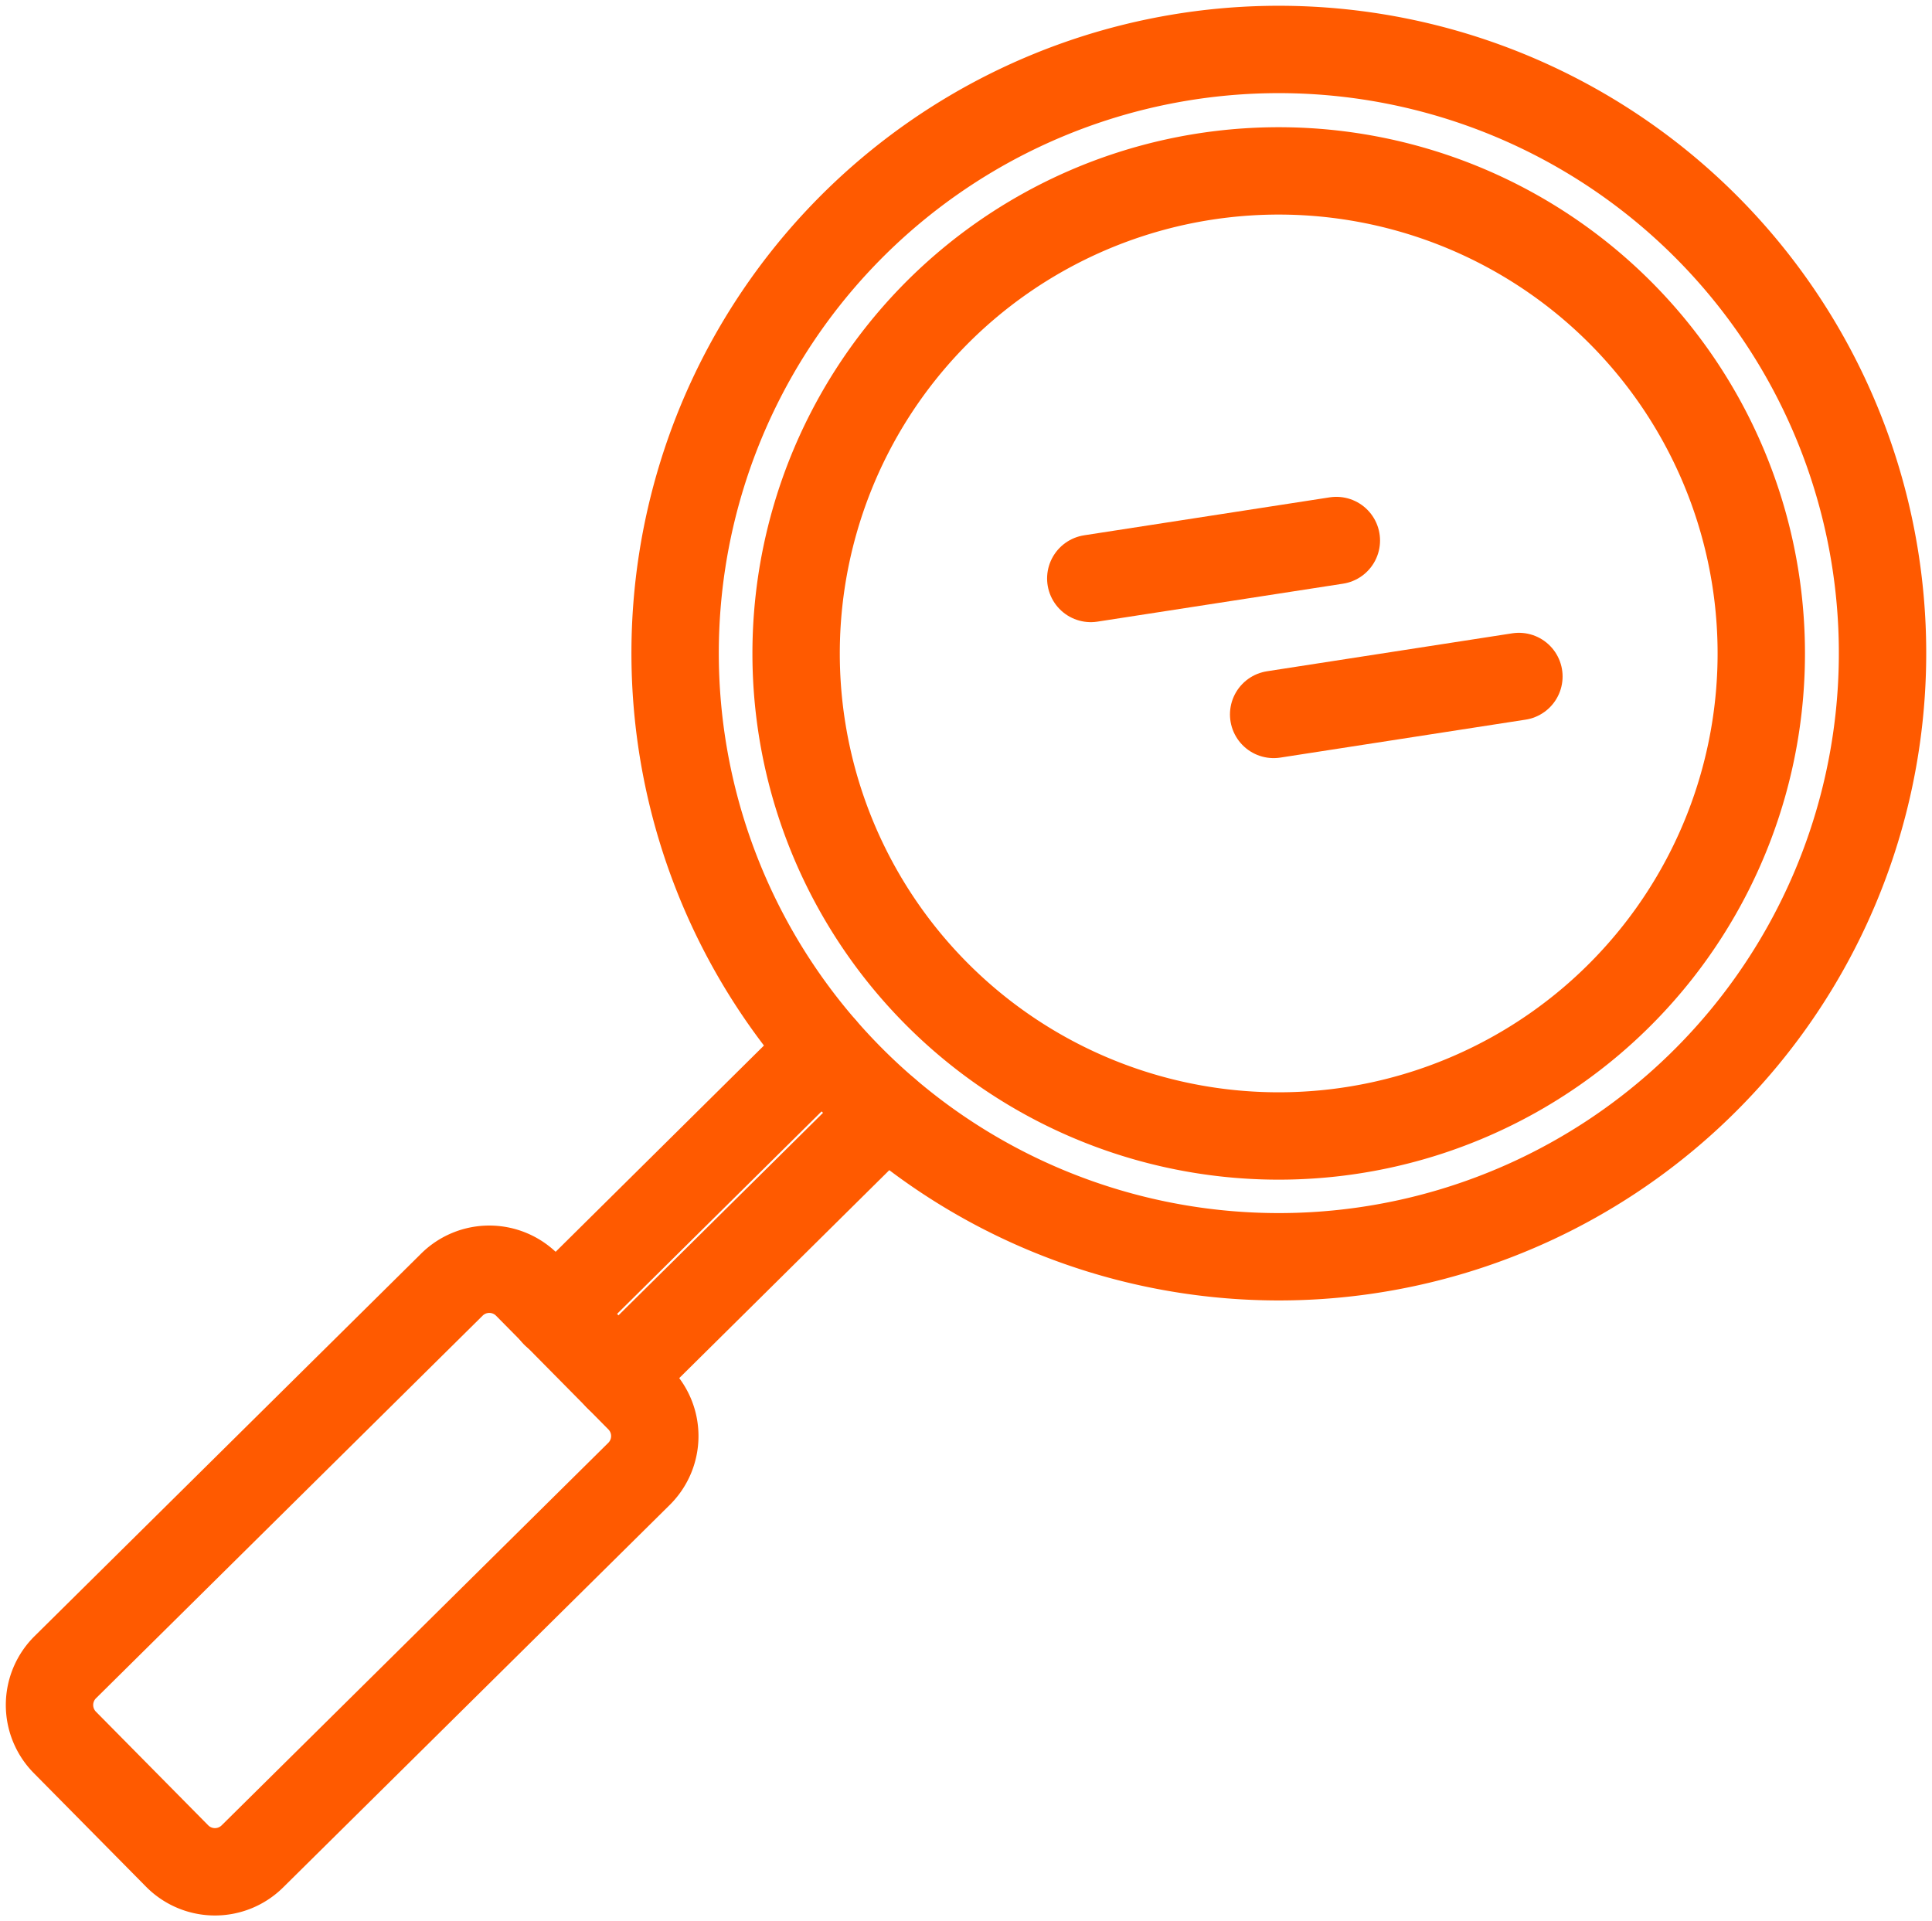
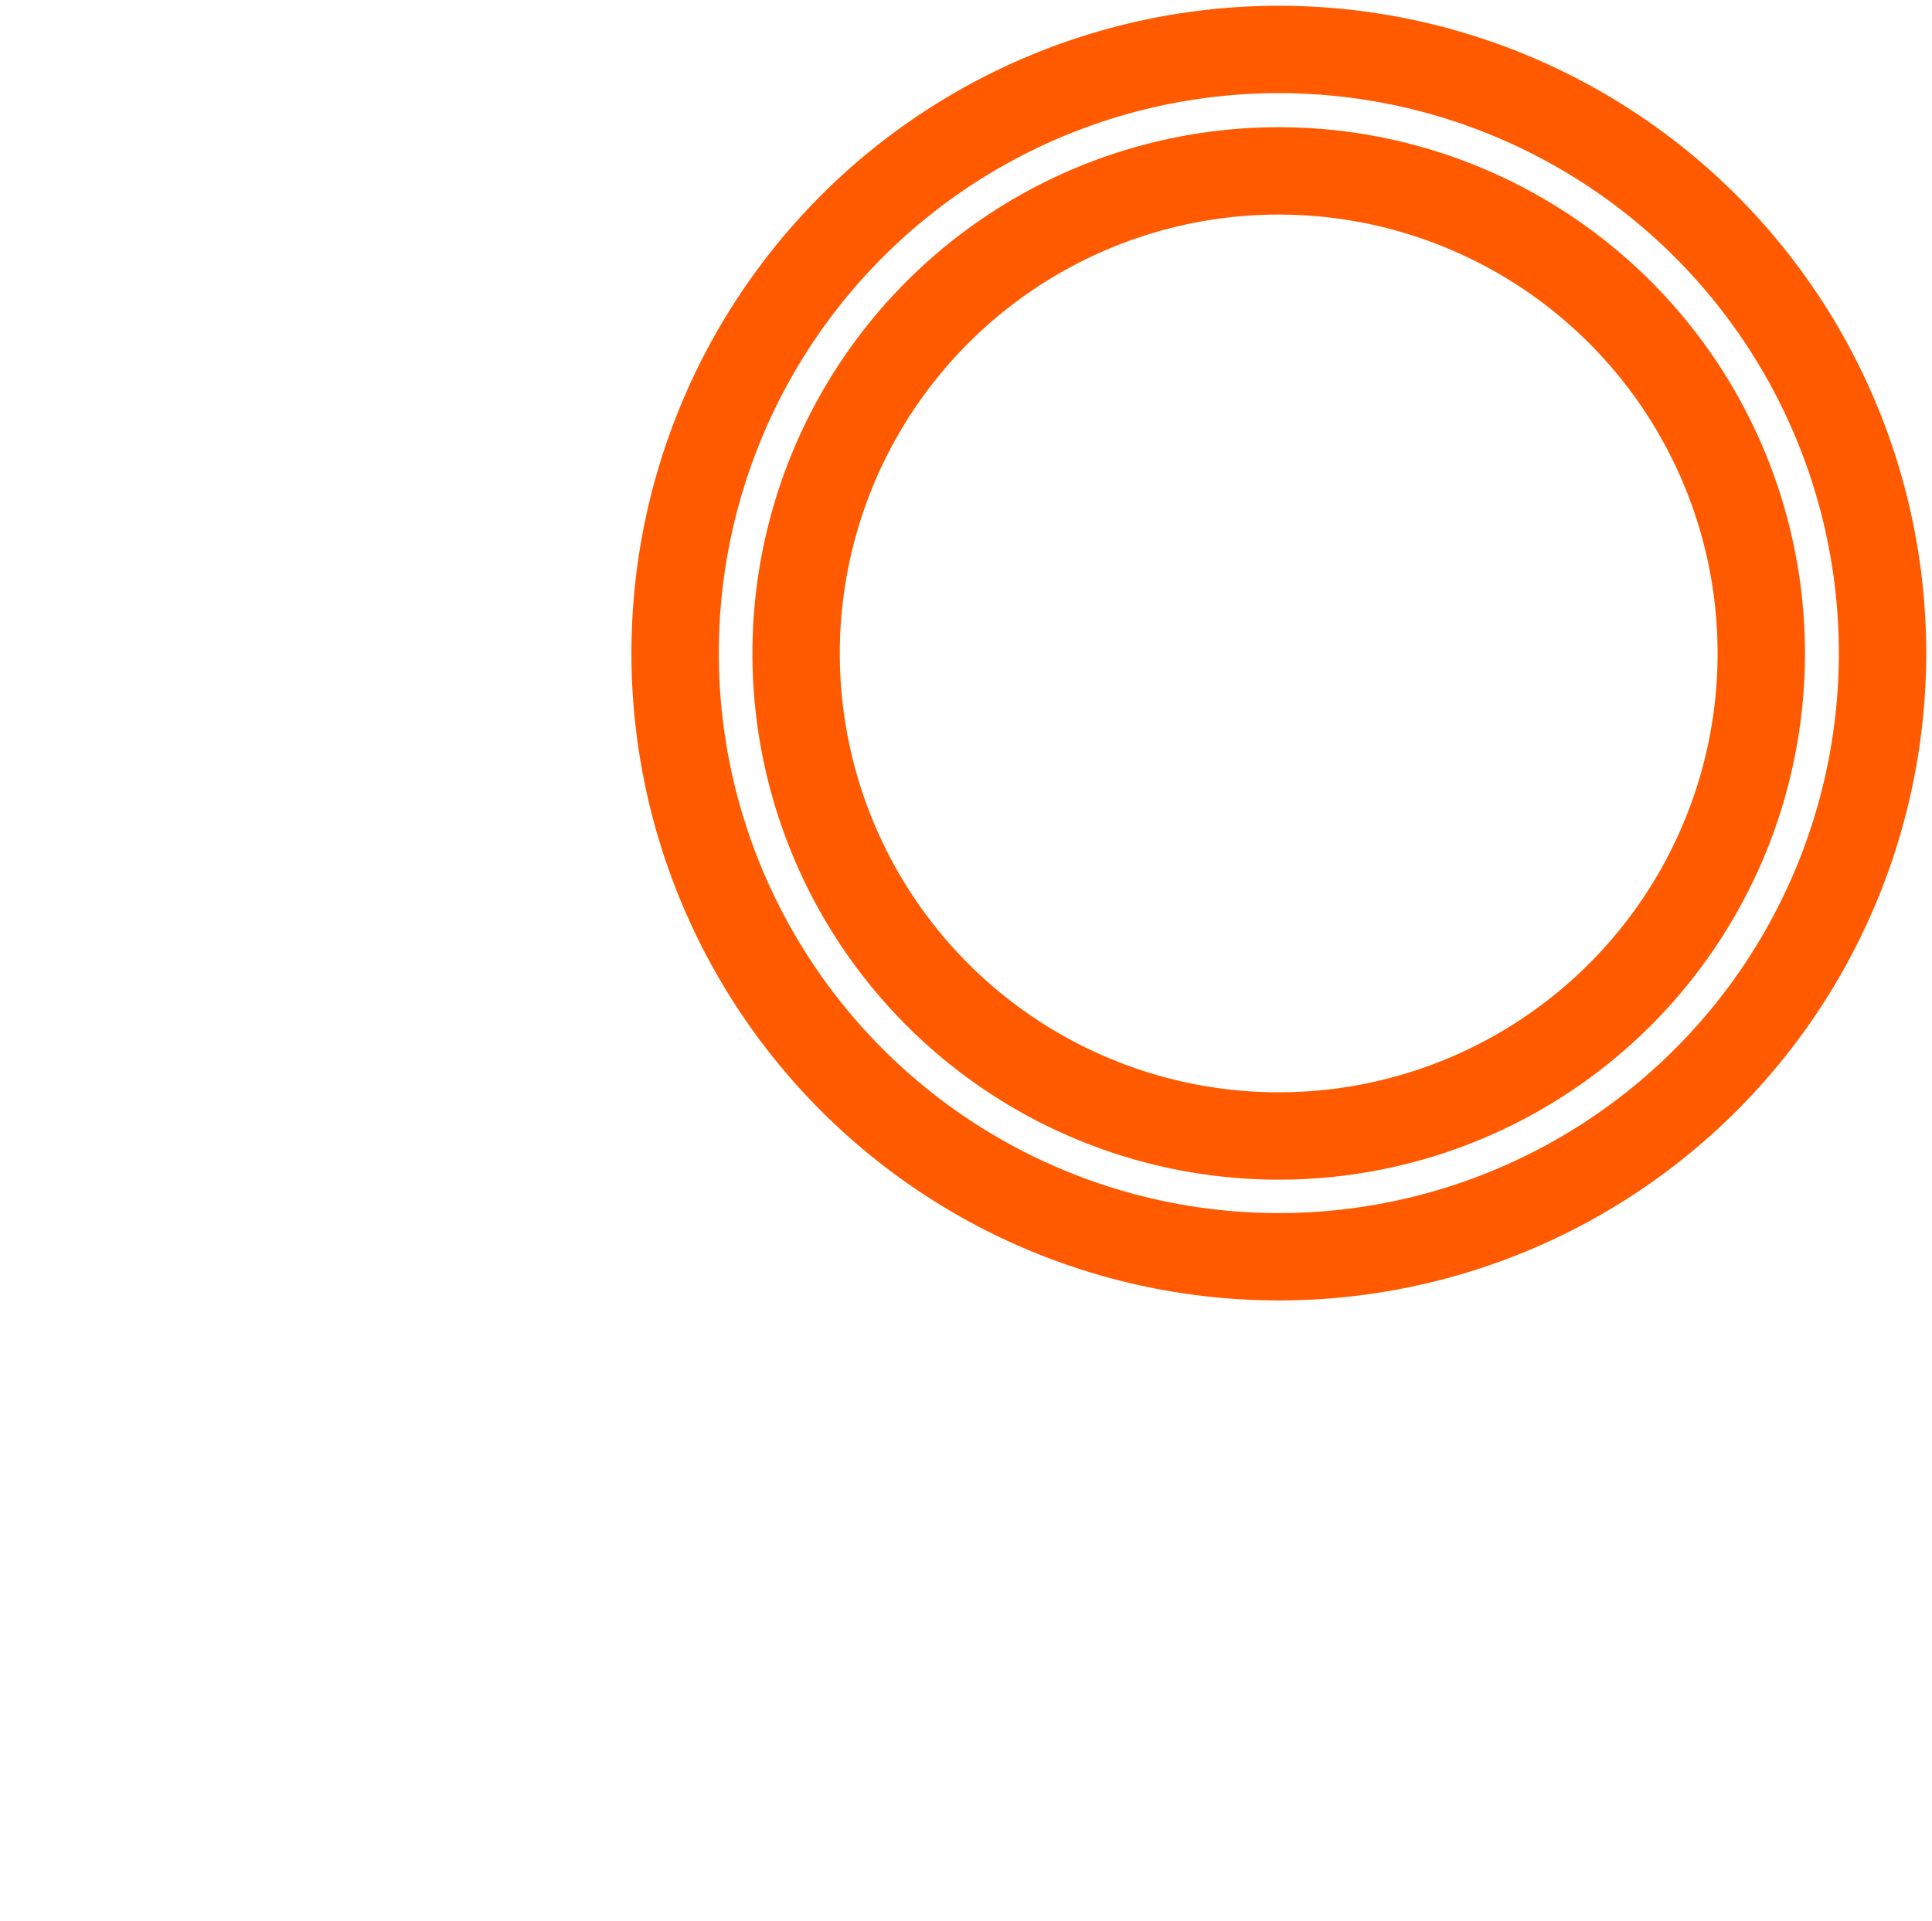
<svg xmlns="http://www.w3.org/2000/svg" width="66.337" height="65.976" viewBox="0 0 66.337 65.976">
  <defs>
    <clipPath id="clip-path">
      <rect id="Rectangle_254" data-name="Rectangle 254" width="66.337" height="65.976" fill="none" />
    </clipPath>
  </defs>
  <g id="Group_201" data-name="Group 201" transform="translate(-1424.332 -1493.516)">
    <g id="Group_140" data-name="Group 140" transform="translate(1424.332 1493.516)">
      <g id="Group_139" data-name="Group 139" transform="translate(0 0)" clip-path="url(#clip-path)">
-         <path id="Path_370" data-name="Path 370" d="M5.883,58.608l-3.853-3.9a1.826,1.826,0,0,1,.011-2.584L15.312,38.99A1.826,1.826,0,0,1,17.9,39l3.853,3.9a1.826,1.826,0,0,1-.011,2.584L8.467,58.619A1.826,1.826,0,0,1,5.883,58.608Z" transform="translate(0.2 5.127)" fill="none" stroke="#ff5a00" stroke-linecap="round" stroke-linejoin="round" stroke-width="3" />
-         <line id="Line_138" data-name="Line 138" y1="9.101" x2="9.191" transform="translate(19.059 36.014)" fill="none" stroke="#ff5a00" stroke-linecap="round" stroke-linejoin="round" stroke-width="3" />
        <path id="Path_371" data-name="Path 371" d="M24.751,17.222A16.57,16.57,0,1,1,36.163,37.689,16.569,16.569,0,0,1,24.751,17.222Z" transform="translate(3.215 0.689)" fill="none" stroke="#ff5a00" stroke-linecap="round" stroke-linejoin="round" stroke-width="3" />
-         <line id="Line_139" data-name="Line 139" x1="8.432" y2="1.303" transform="translate(37.453 18.561)" fill="none" stroke="#ff5a00" stroke-linecap="round" stroke-linejoin="round" stroke-width="3" />
-         <line id="Line_140" data-name="Line 140" x1="8.421" y2="1.303" transform="translate(43.732 23.23)" fill="none" stroke="#ff5a00" stroke-linecap="round" stroke-linejoin="round" stroke-width="3" />
        <path id="Path_372" data-name="Path 372" d="M20.454,22.122A20.729,20.729,0,1,1,41.076,42.957,20.729,20.729,0,0,1,20.454,22.122Z" transform="translate(2.727 0.199)" fill="none" stroke="#ff5a00" stroke-linecap="round" stroke-linejoin="round" stroke-width="3" />
-         <line id="Line_141" data-name="Line 141" y1="9.112" x2="9.203" transform="translate(21.224 38.178)" fill="none" stroke="#ff5a00" stroke-linecap="round" stroke-linejoin="round" stroke-width="3" />
      </g>
    </g>
  </g>
</svg>